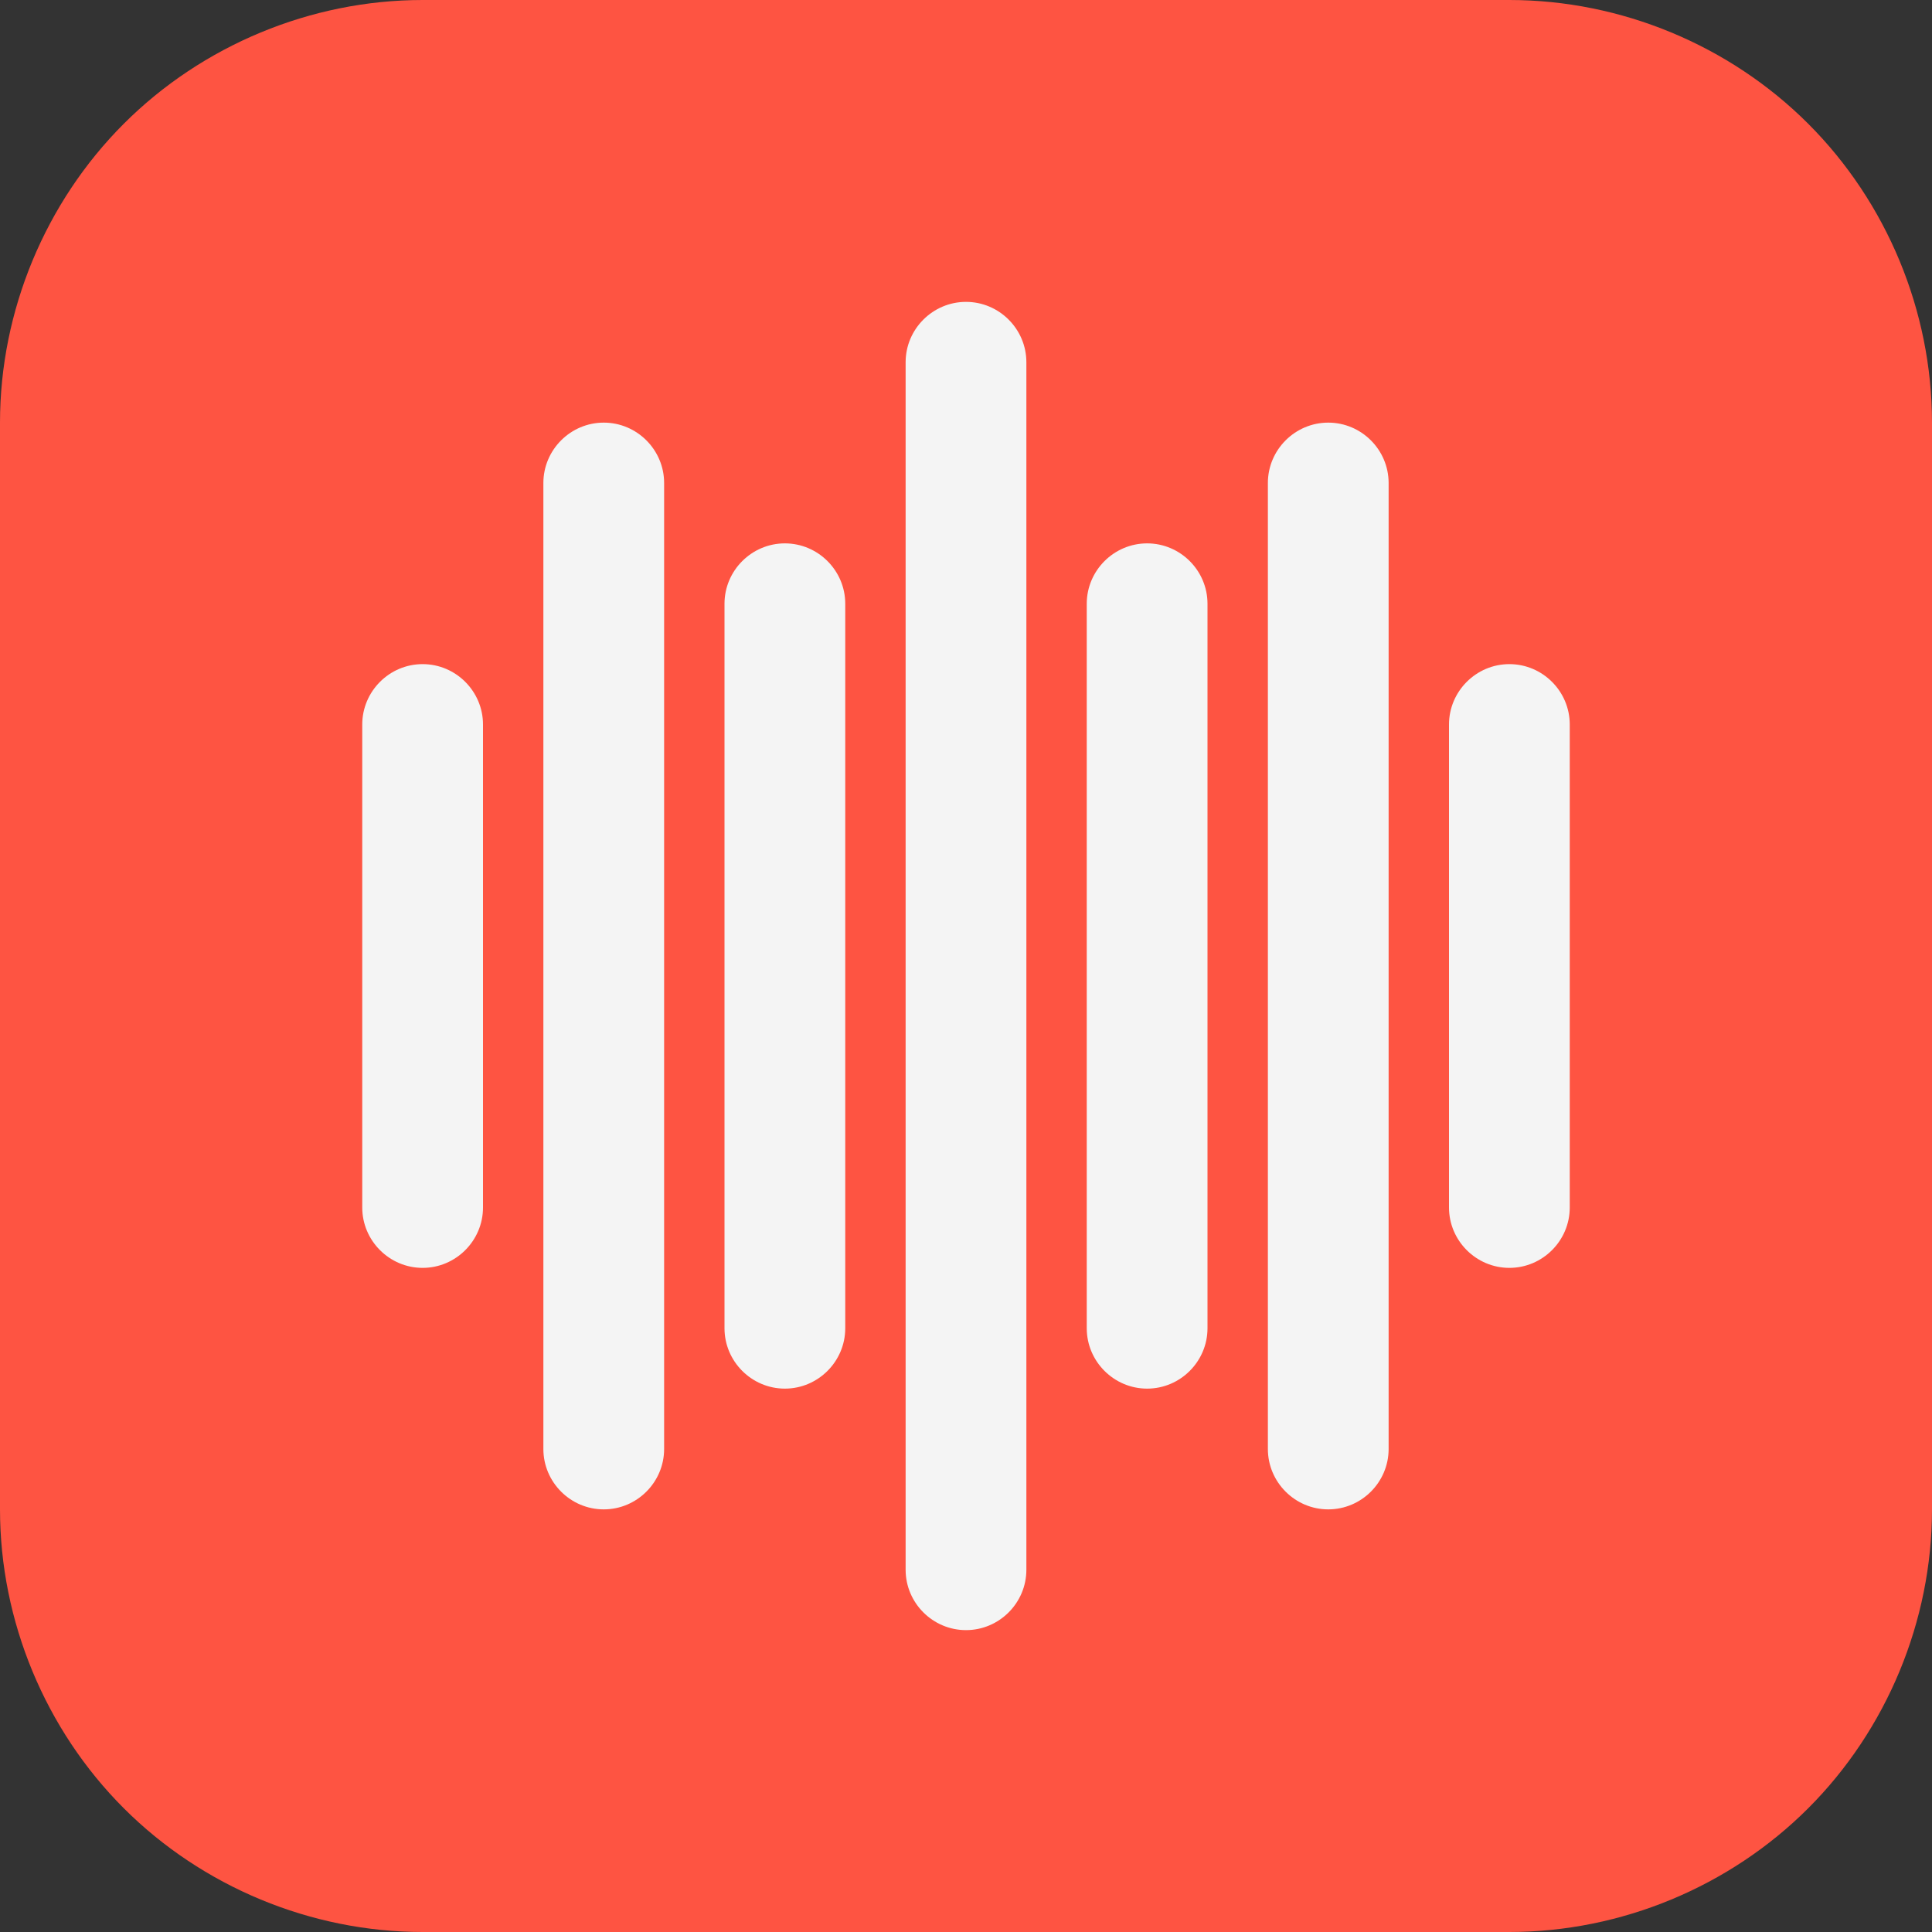
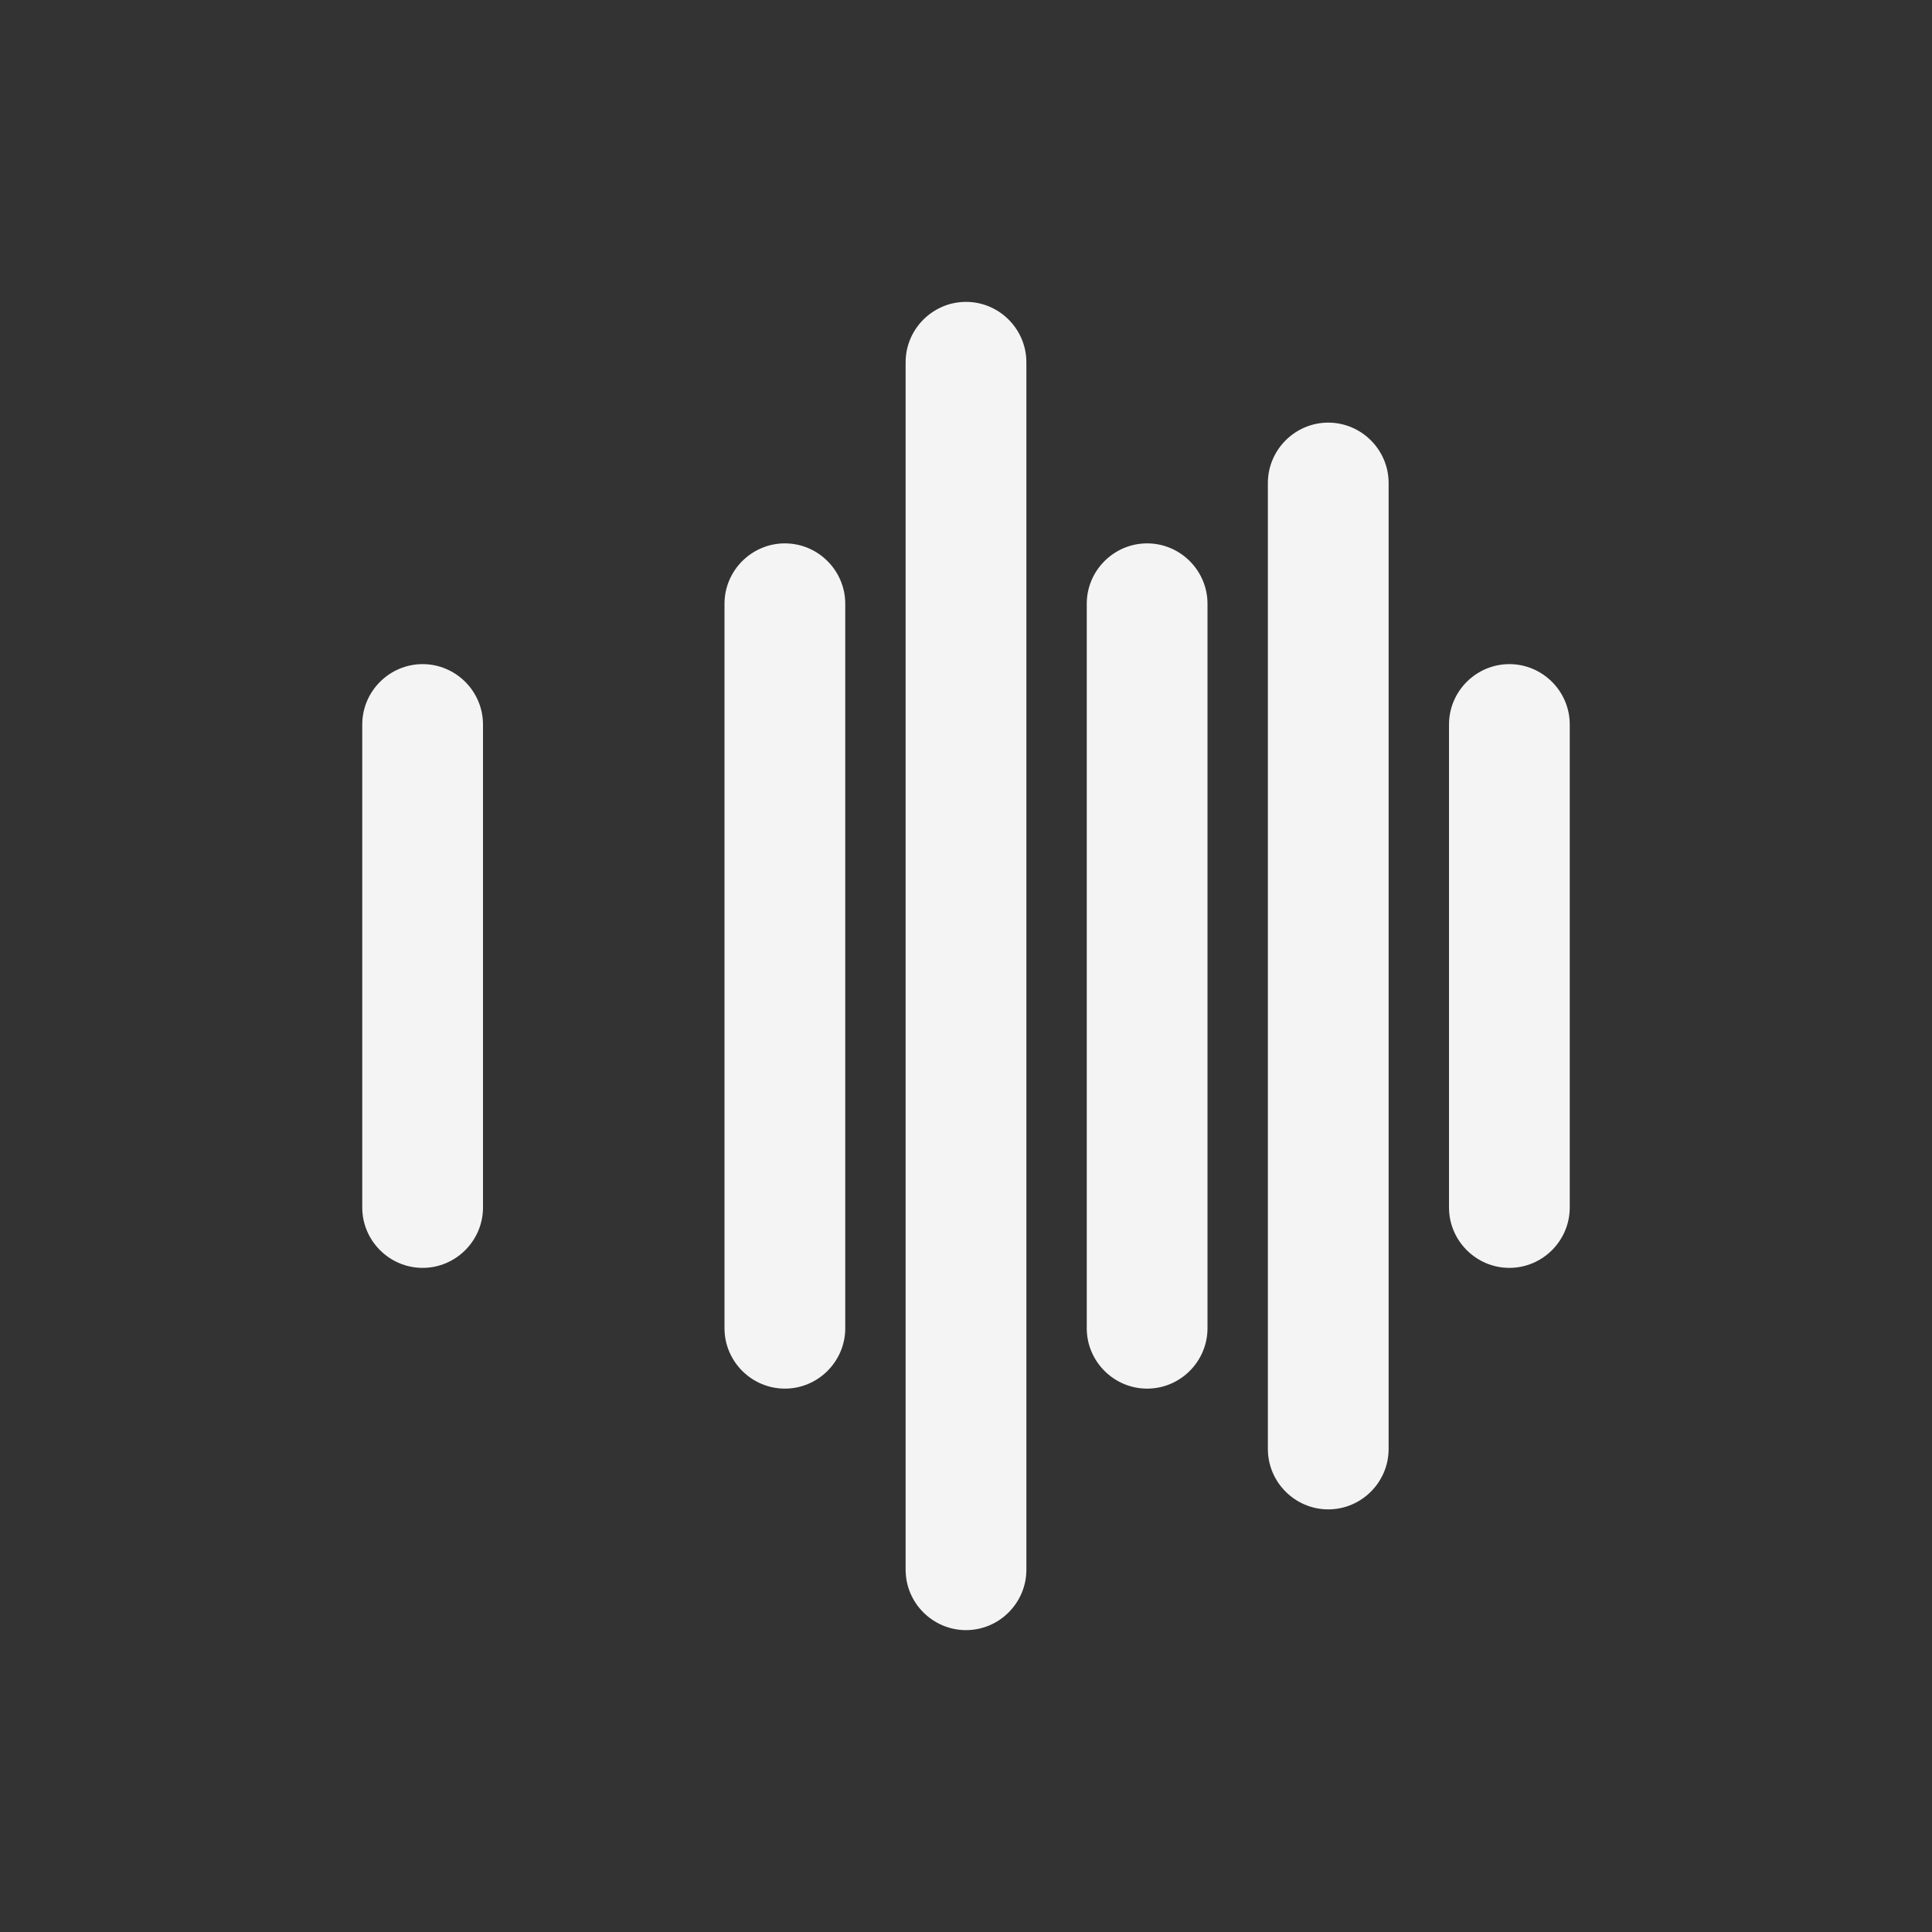
<svg xmlns="http://www.w3.org/2000/svg" version="1.2" viewBox="0 0 64 64" width="70" height="70">
  <rect x="0" y="0" width="64" height="64" fill="#333333" stroke="none" />
  <style>.a{fill:#fe5442}.b{fill:#f4f4f4}</style>
-   <path fill-rule="evenodd" class="a" d="m64 14c0-3.7-1.5-7.3-4.1-9.9-2.6-2.6-6.2-4.1-9.9-4.1h-36c-3.7 0-7.3 1.5-9.9 4.1-2.6 2.6-4.1 6.2-4.1 9.9v36c0 3.7 1.5 7.3 4.1 9.9 2.6 2.6 6.2 4.1 9.9 4.1h36c3.7 0 7.3-1.5 9.9-4.1 2.6-2.6 4.1-6.2 4.1-9.9z" />
  <path fill-rule="evenodd" class="b" d="m30 12v40c0 1.1 0.9 2 2 2 1.1 0 2-0.9 2-2v-40c0-1.1-0.9-2-2-2-1.1 0-2 0.9-2 2z" />
  <path fill-rule="evenodd" class="b" d="m42 16v32c0 1.1 0.9 2 2 2 1.1 0 2-0.9 2-2v-32c0-1.1-0.9-2-2-2-1.1 0-2 0.9-2 2z" />
  <path fill-rule="evenodd" class="b" d="m48 24v16c0 1.1 0.9 2 2 2 1.1 0 2-0.9 2-2v-16c0-1.1-0.9-2-2-2-1.1 0-2 0.9-2 2z" />
  <path fill-rule="evenodd" class="b" d="m12 24v16c0 1.1 0.9 2 2 2 1.1 0 2-0.9 2-2v-16c0-1.1-0.9-2-2-2-1.1 0-2 0.9-2 2z" />
-   <path fill-rule="evenodd" class="b" d="m18 16v32c0 1.1 0.9 2 2 2 1.1 0 2-0.9 2-2v-32c0-1.1-0.9-2-2-2-1.1 0-2 0.9-2 2z" />
  <path fill-rule="evenodd" class="b" d="m36 20v24c0 1.1 0.9 2 2 2 1.1 0 2-0.9 2-2v-24c0-1.1-0.9-2-2-2-1.1 0-2 0.9-2 2z" />
  <path fill-rule="evenodd" class="b" d="m24 20v24c0 1.1 0.9 2 2 2 1.1 0 2-0.9 2-2v-24c0-1.1-0.9-2-2-2-1.1 0-2 0.9-2 2z" />
</svg>